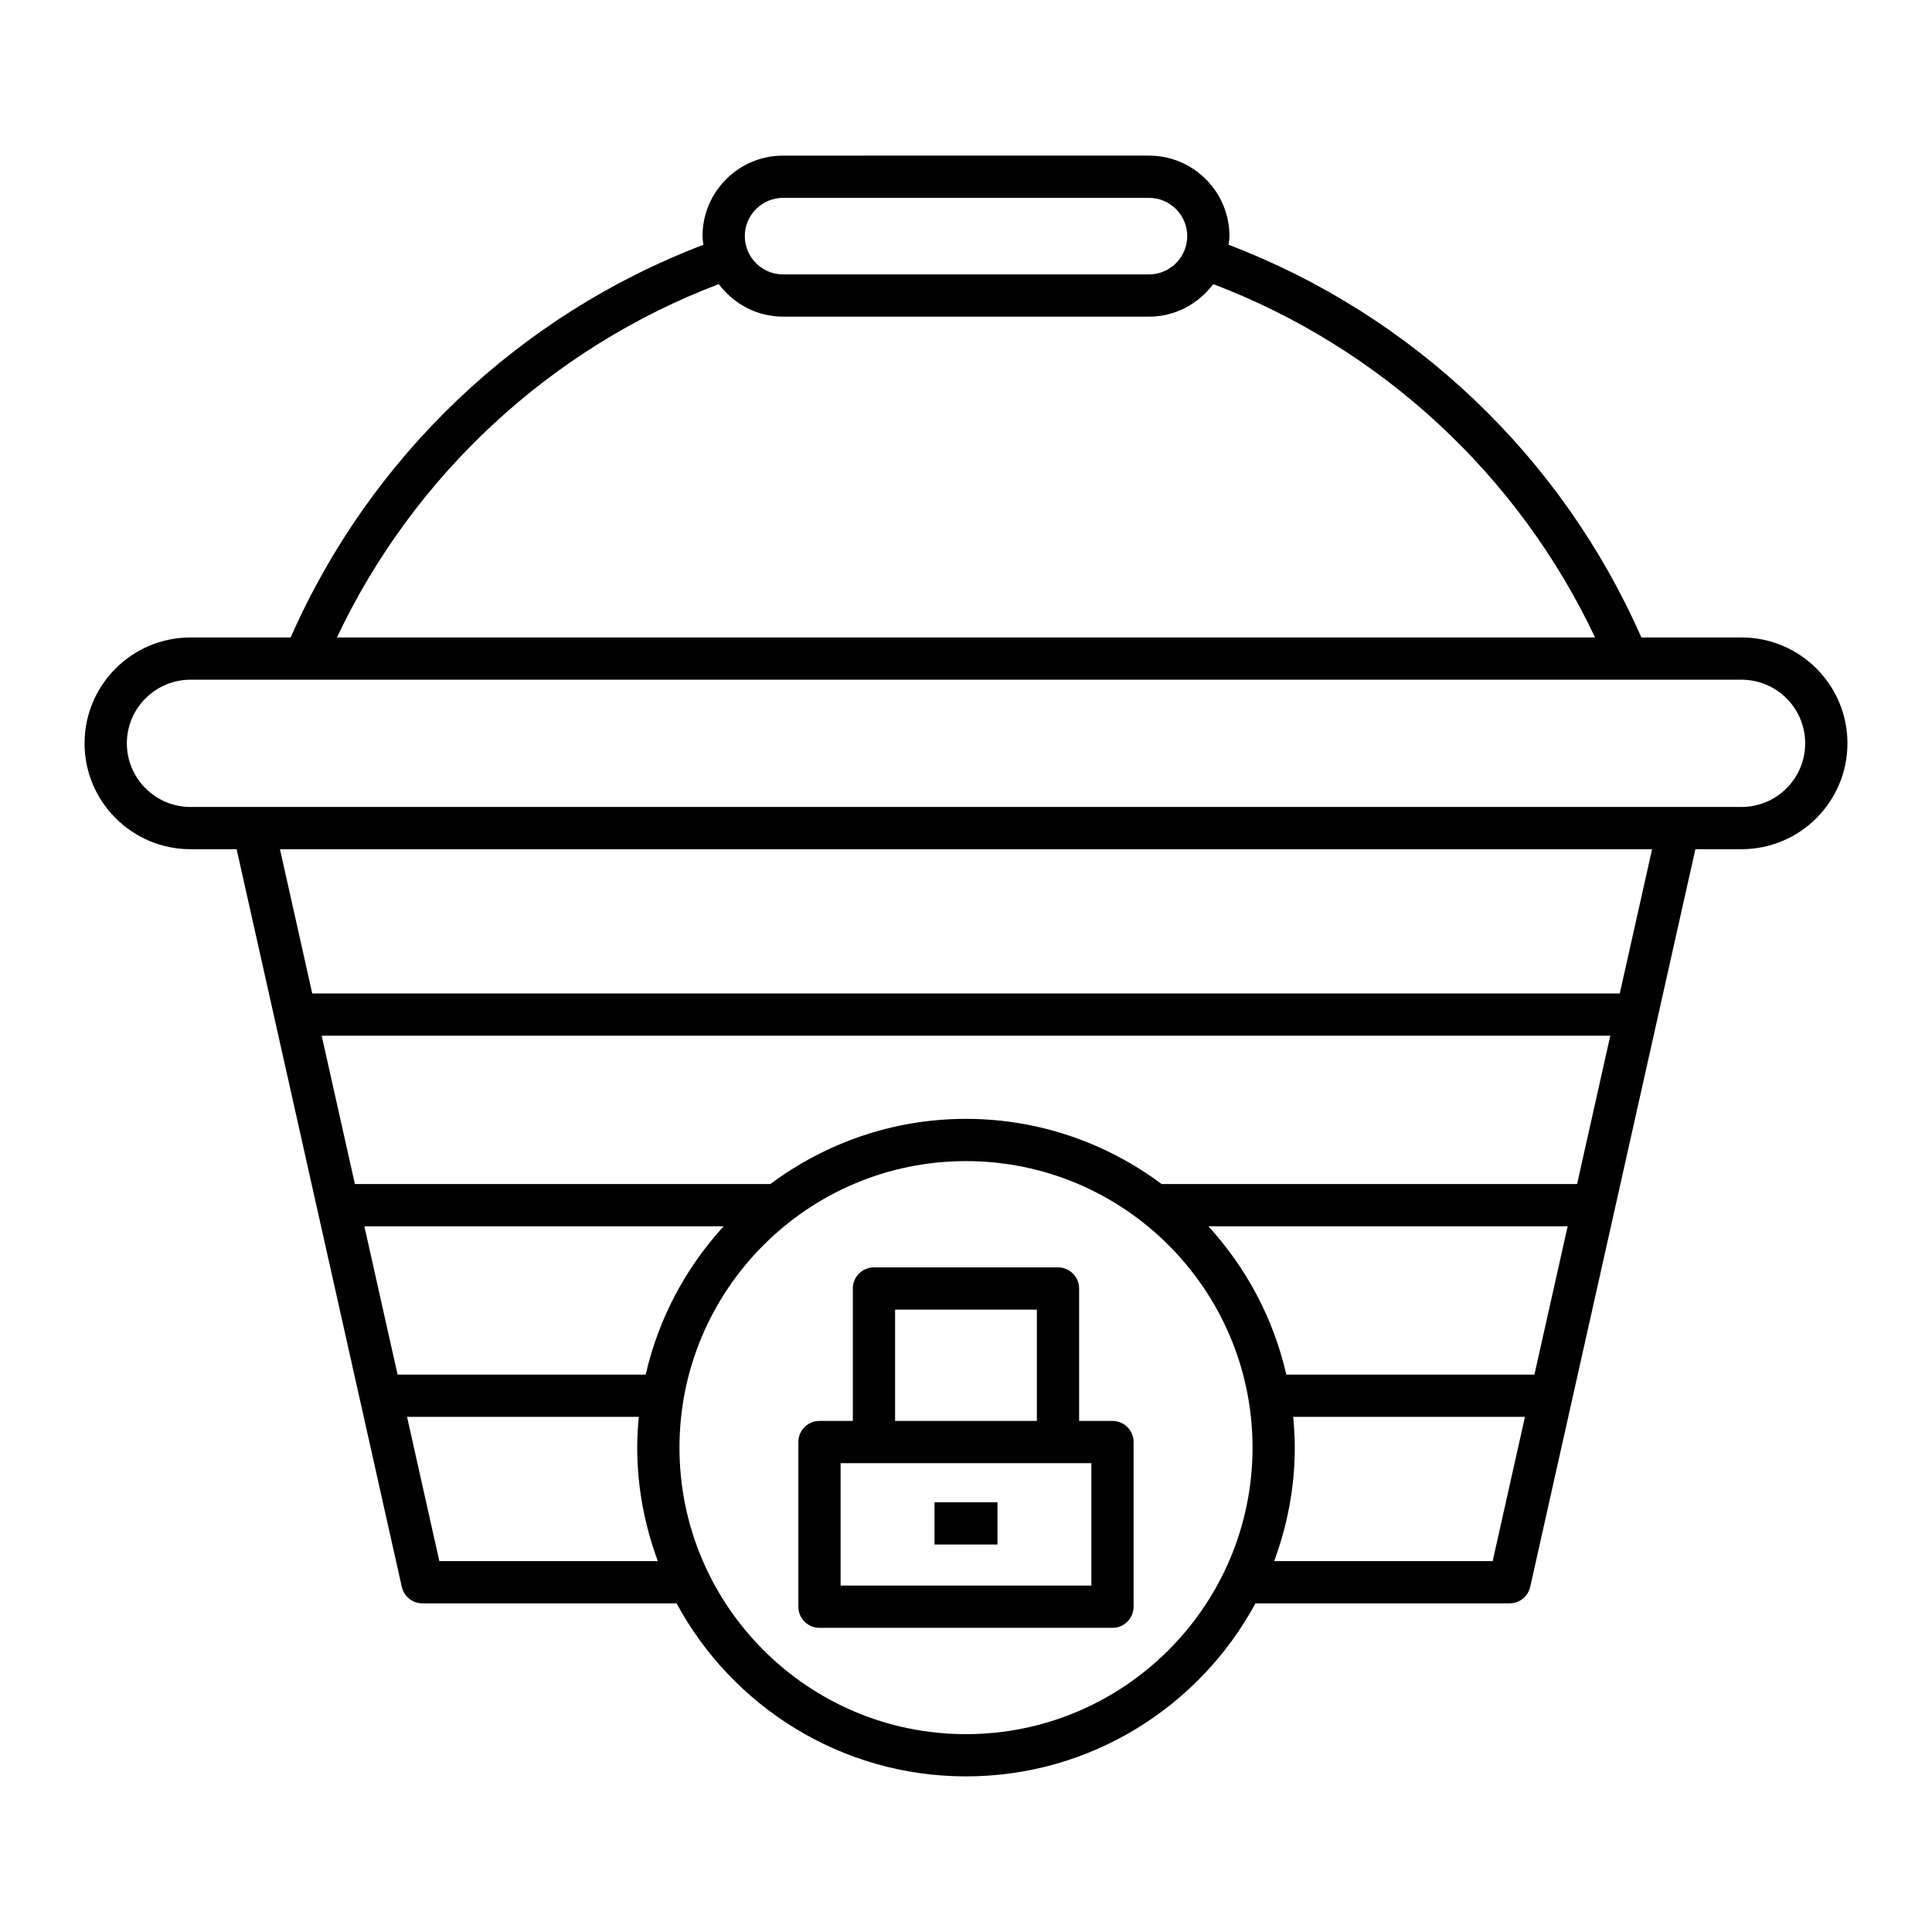
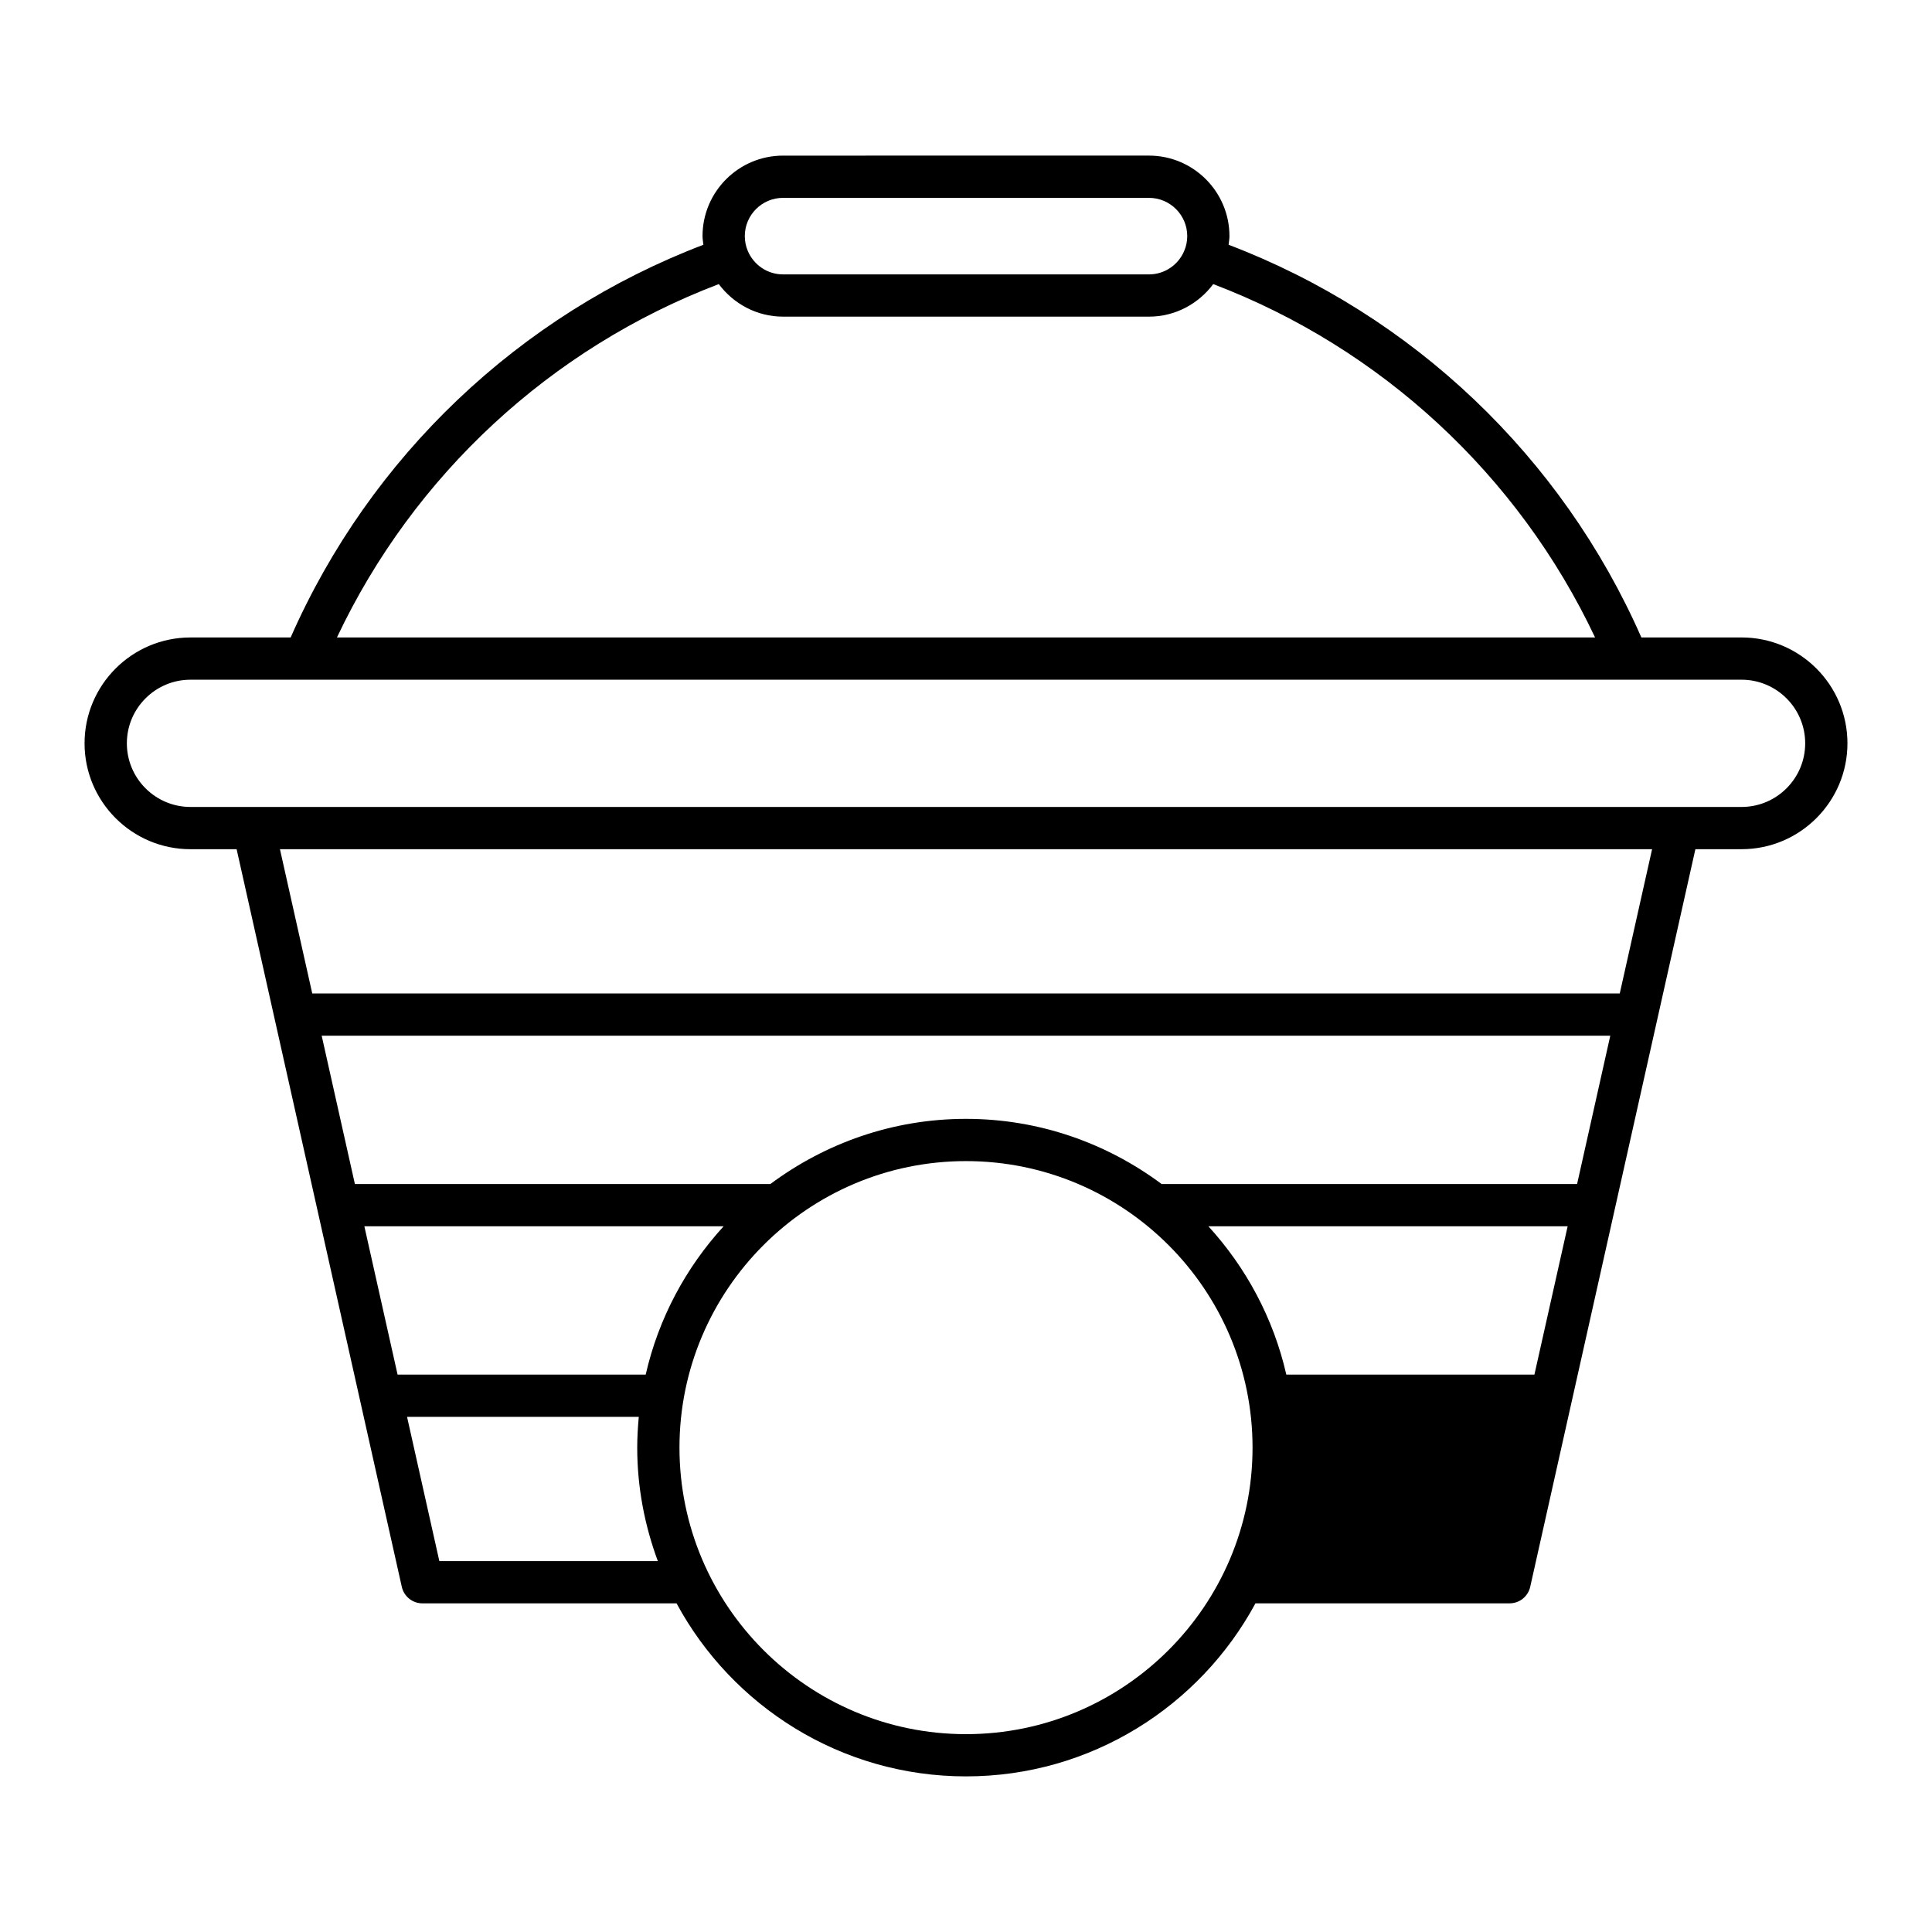
<svg xmlns="http://www.w3.org/2000/svg" fill="#000000" width="800px" height="800px" version="1.1" viewBox="144 144 512 512">
  <g>
-     <path d="m194.47 369.05h12.238l43.773 195.48c0.574 2.555 2.844 4.375 5.465 4.375h67.348c14.734 27.273 43.586 45.855 76.707 45.855 33.117 0 61.969-18.582 76.707-45.859h67.348c2.621 0 4.891-1.816 5.465-4.375l43.773-195.48h12.238c15.473 0 28.059-12.586 28.059-28.059s-12.586-28.055-28.059-28.055h-26.555c-21.066-47.902-60.57-85.465-109.39-104.07 0.082-0.762 0.23-1.504 0.23-2.289 0-11.766-9.57-21.336-21.34-21.336l-96.965 0.004c-11.766 0-21.336 9.57-21.336 21.336 0 0.785 0.148 1.527 0.23 2.289-48.812 18.605-88.316 56.168-109.38 104.07h-26.559c-15.473 0-28.059 12.586-28.059 28.059 0.004 15.469 12.59 28.055 28.059 28.055zm65.961 188.66-8.559-38.23h61.414c-0.25 2.691-0.414 5.406-0.414 8.16 0 10.582 1.992 20.684 5.461 30.07zm54.684-49.426h-65.754l-8.801-39.305h95.207c-9.996 10.934-17.25 24.375-20.652 39.305zm84.887 95.285c-41.871 0-75.934-34.062-75.934-75.934 0-41.867 34.062-75.93 75.934-75.93s75.934 34.062 75.934 75.934c-0.004 41.867-34.066 75.93-75.934 75.93zm139.57-45.859h-57.902c3.469-9.391 5.461-19.492 5.461-30.07 0-2.754-0.164-5.469-0.414-8.16h61.414zm11.066-49.426h-65.75c-3.406-14.93-10.66-28.371-20.652-39.305h95.207zm11.309-50.504h-110.1c-14.508-10.797-32.414-17.27-51.848-17.27s-37.34 6.473-51.848 17.273l-110.1-0.004-8.801-39.301h341.49zm11.305-50.496h-346.5l-8.562-38.234h363.63zm-221.73-210.85h96.965c5.594 0 10.145 4.547 10.145 10.141 0 1.359-0.277 2.652-0.766 3.836-0.012 0.035-0.043 0.059-0.059 0.098-0.008 0.023-0.004 0.051-0.012 0.074-1.559 3.606-5.141 6.137-9.309 6.137h-96.965c-4.184 0-7.777-2.547-9.328-6.172-0.004-0.012 0-0.023-0.004-0.035-0.004-0.016-0.02-0.027-0.027-0.043-0.5-1.199-0.781-2.516-0.781-3.894 0-5.594 4.547-10.141 10.141-10.141zm-17.035 22.855c3.894 5.203 10.051 8.625 17.035 8.625h96.965c6.984 0 13.141-3.422 17.035-8.625 44.523 16.945 80.867 50.602 101.19 93.648h-333.42c20.332-43.051 56.672-76.707 101.19-93.648zm-140.01 104.84h30.16c0.004 0 0.008 0.004 0.012 0.004 0.008 0 0.012-0.004 0.02-0.004h350.67c0.008 0 0.012 0.004 0.02 0.004 0.004 0 0.008-0.004 0.012-0.004h30.16c9.297 0 16.863 7.562 16.863 16.863 0 9.297-7.562 16.859-16.863 16.859h-411.05c-9.297 0-16.863-7.562-16.863-16.863 0.004-9.297 7.566-16.859 16.863-16.859z" />
-     <path d="m438.82 520.56h-8.84v-35.094c0-3.09-2.508-5.598-5.598-5.598h-48.773c-3.09 0-5.598 2.508-5.598 5.598v35.094h-8.844c-3.09 0-5.598 2.508-5.598 5.598v43.637c0 3.09 2.508 5.598 5.598 5.598h77.648c3.09 0 5.598-2.508 5.598-5.598v-43.637c0.004-3.09-2.504-5.598-5.594-5.598zm-57.613-29.496h37.574v29.496h-37.574zm52.016 73.137h-66.453v-32.441h66.453z" />
-     <path d="m391.66 542.12h16.684v11.195h-16.684z" />
+     <path d="m194.47 369.05h12.238l43.773 195.48c0.574 2.555 2.844 4.375 5.465 4.375h67.348c14.734 27.273 43.586 45.855 76.707 45.855 33.117 0 61.969-18.582 76.707-45.859h67.348c2.621 0 4.891-1.816 5.465-4.375l43.773-195.48h12.238c15.473 0 28.059-12.586 28.059-28.059s-12.586-28.055-28.059-28.055h-26.555c-21.066-47.902-60.57-85.465-109.39-104.07 0.082-0.762 0.23-1.504 0.23-2.289 0-11.766-9.57-21.336-21.34-21.336l-96.965 0.004c-11.766 0-21.336 9.57-21.336 21.336 0 0.785 0.148 1.527 0.23 2.289-48.812 18.605-88.316 56.168-109.38 104.07h-26.559c-15.473 0-28.059 12.586-28.059 28.059 0.004 15.469 12.59 28.055 28.059 28.055zm65.961 188.66-8.559-38.23h61.414c-0.25 2.691-0.414 5.406-0.414 8.16 0 10.582 1.992 20.684 5.461 30.07zm54.684-49.426h-65.754l-8.801-39.305h95.207c-9.996 10.934-17.25 24.375-20.652 39.305zm84.887 95.285c-41.871 0-75.934-34.062-75.934-75.934 0-41.867 34.062-75.93 75.934-75.93s75.934 34.062 75.934 75.934c-0.004 41.867-34.066 75.93-75.934 75.93zm139.57-45.859h-57.902h61.414zm11.066-49.426h-65.75c-3.406-14.93-10.66-28.371-20.652-39.305h95.207zm11.309-50.504h-110.1c-14.508-10.797-32.414-17.27-51.848-17.27s-37.34 6.473-51.848 17.273l-110.1-0.004-8.801-39.301h341.49zm11.305-50.496h-346.5l-8.562-38.234h363.63zm-221.73-210.85h96.965c5.594 0 10.145 4.547 10.145 10.141 0 1.359-0.277 2.652-0.766 3.836-0.012 0.035-0.043 0.059-0.059 0.098-0.008 0.023-0.004 0.051-0.012 0.074-1.559 3.606-5.141 6.137-9.309 6.137h-96.965c-4.184 0-7.777-2.547-9.328-6.172-0.004-0.012 0-0.023-0.004-0.035-0.004-0.016-0.02-0.027-0.027-0.043-0.5-1.199-0.781-2.516-0.781-3.894 0-5.594 4.547-10.141 10.141-10.141zm-17.035 22.855c3.894 5.203 10.051 8.625 17.035 8.625h96.965c6.984 0 13.141-3.422 17.035-8.625 44.523 16.945 80.867 50.602 101.19 93.648h-333.42c20.332-43.051 56.672-76.707 101.19-93.648zm-140.01 104.84h30.16c0.004 0 0.008 0.004 0.012 0.004 0.008 0 0.012-0.004 0.02-0.004h350.67c0.008 0 0.012 0.004 0.02 0.004 0.004 0 0.008-0.004 0.012-0.004h30.16c9.297 0 16.863 7.562 16.863 16.863 0 9.297-7.562 16.859-16.863 16.859h-411.05c-9.297 0-16.863-7.562-16.863-16.863 0.004-9.297 7.566-16.859 16.863-16.859z" />
  </g>
</svg>